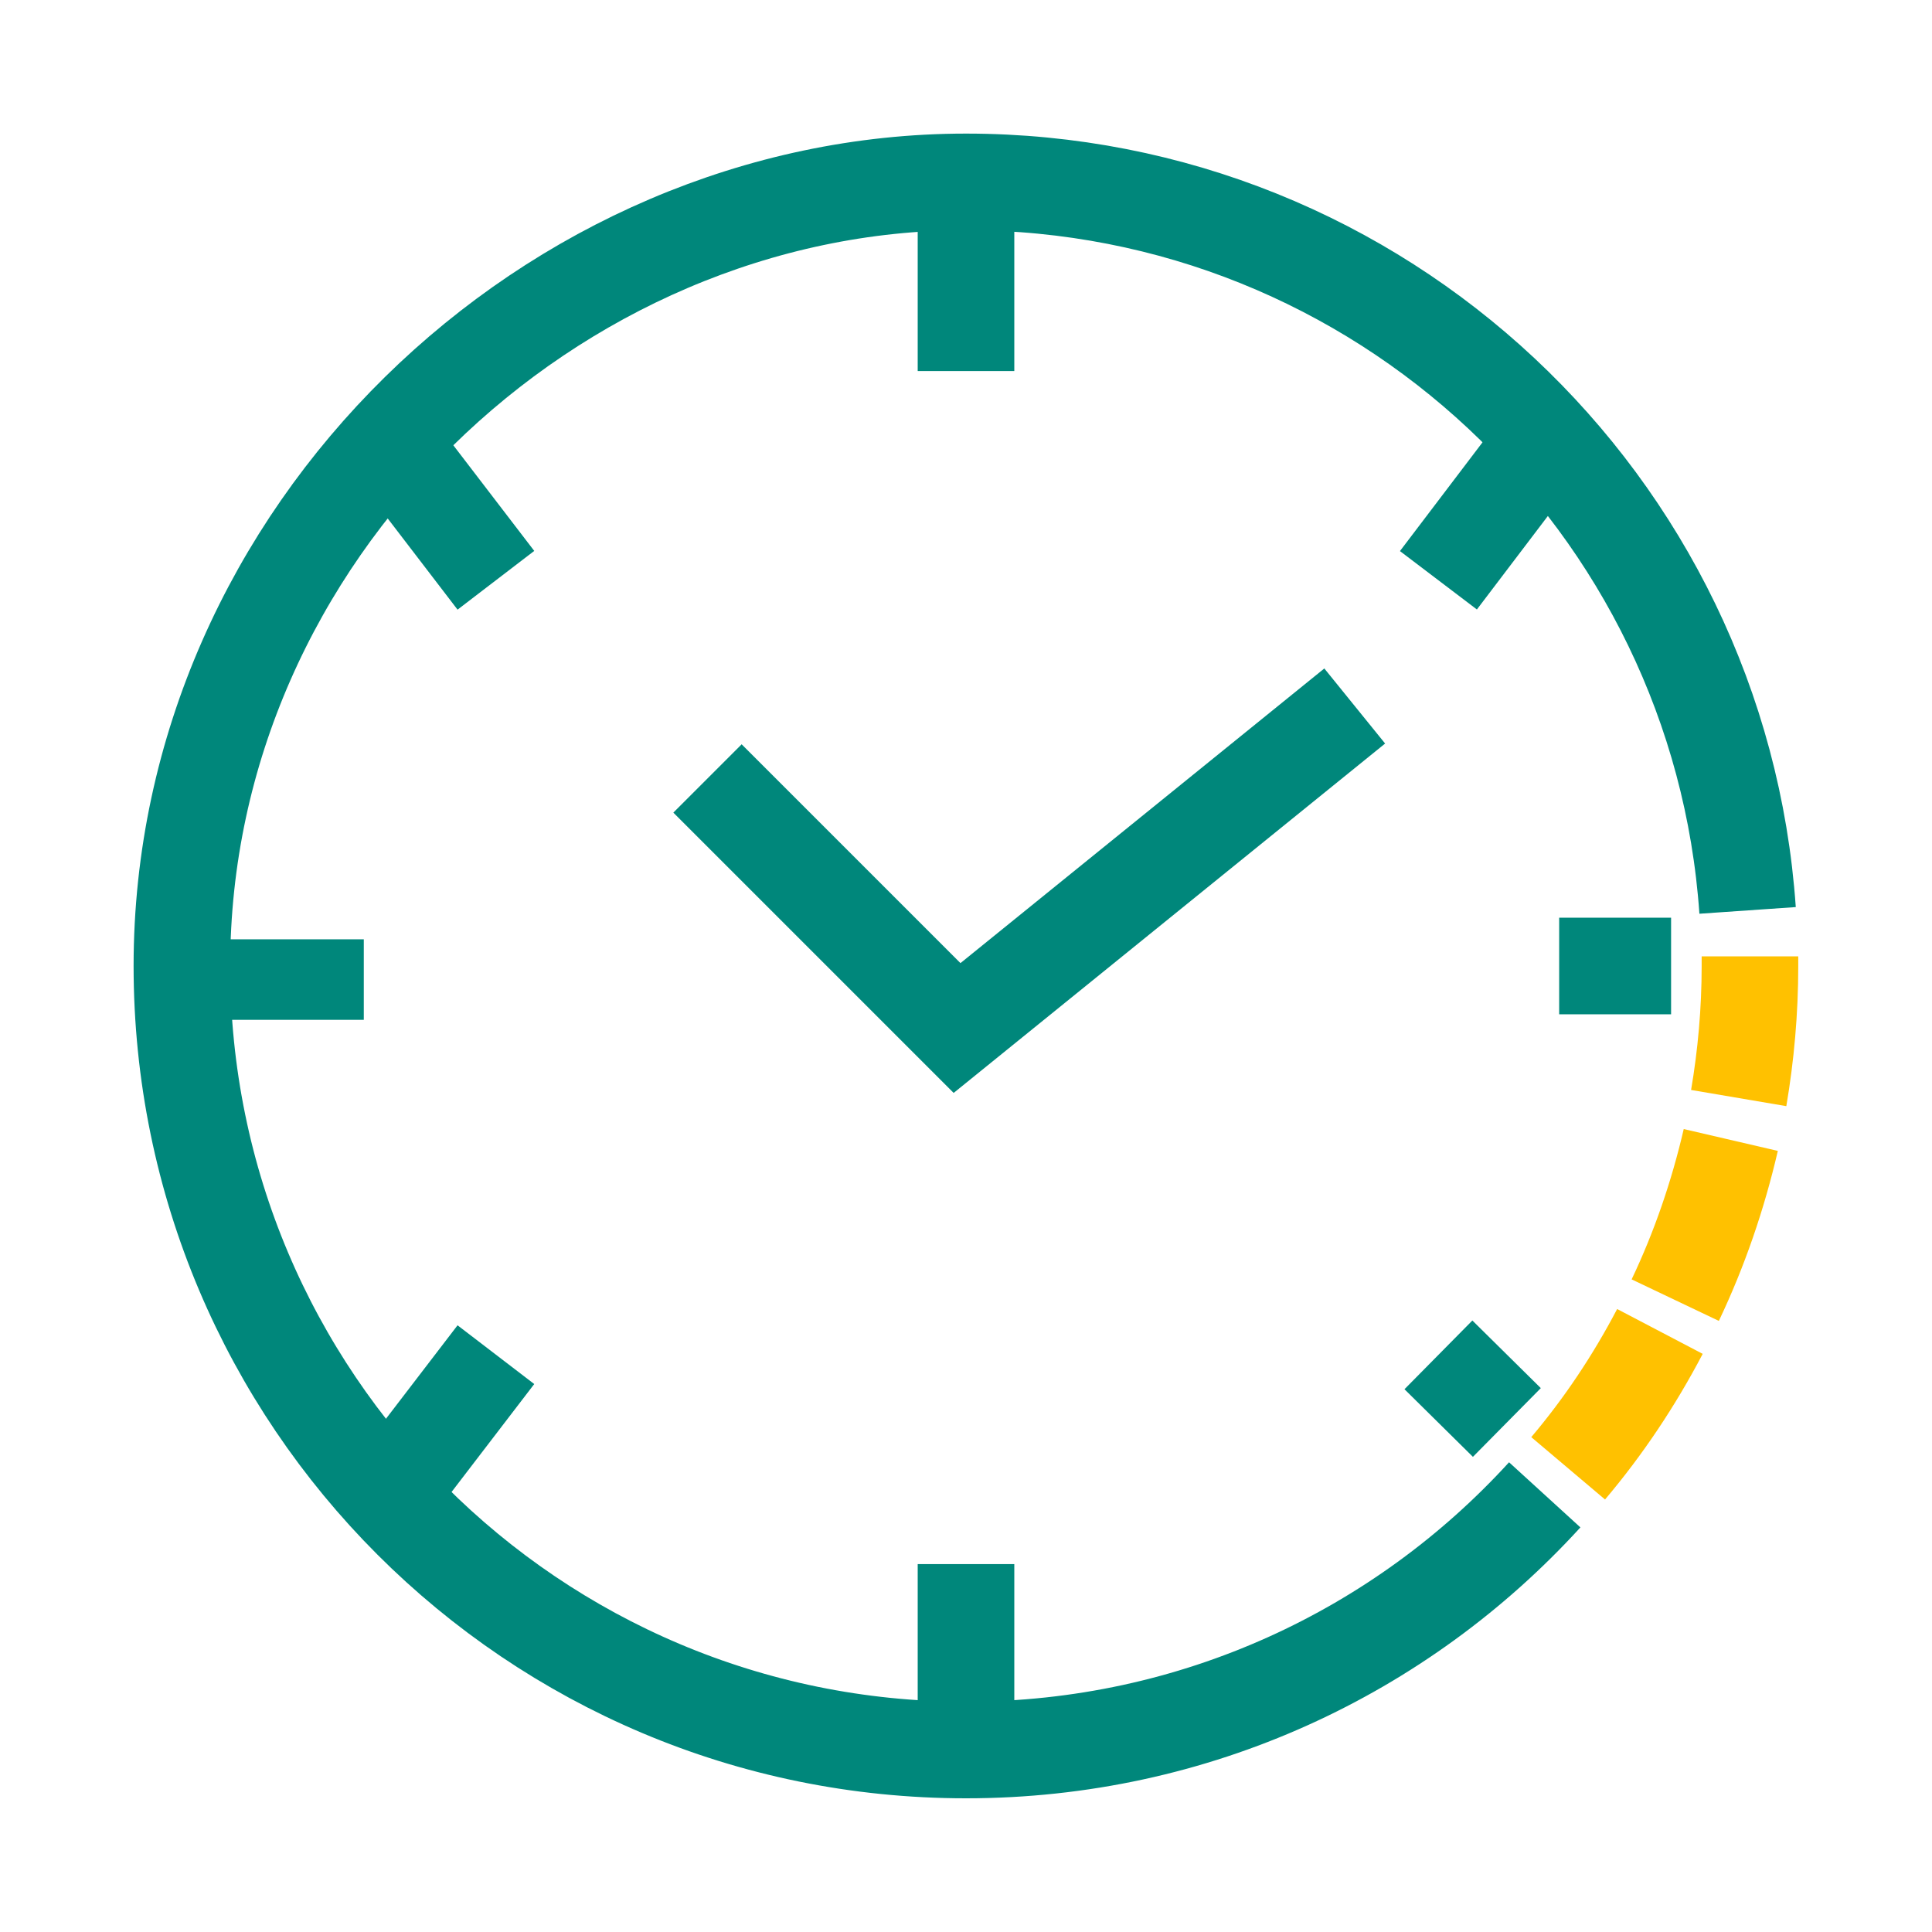
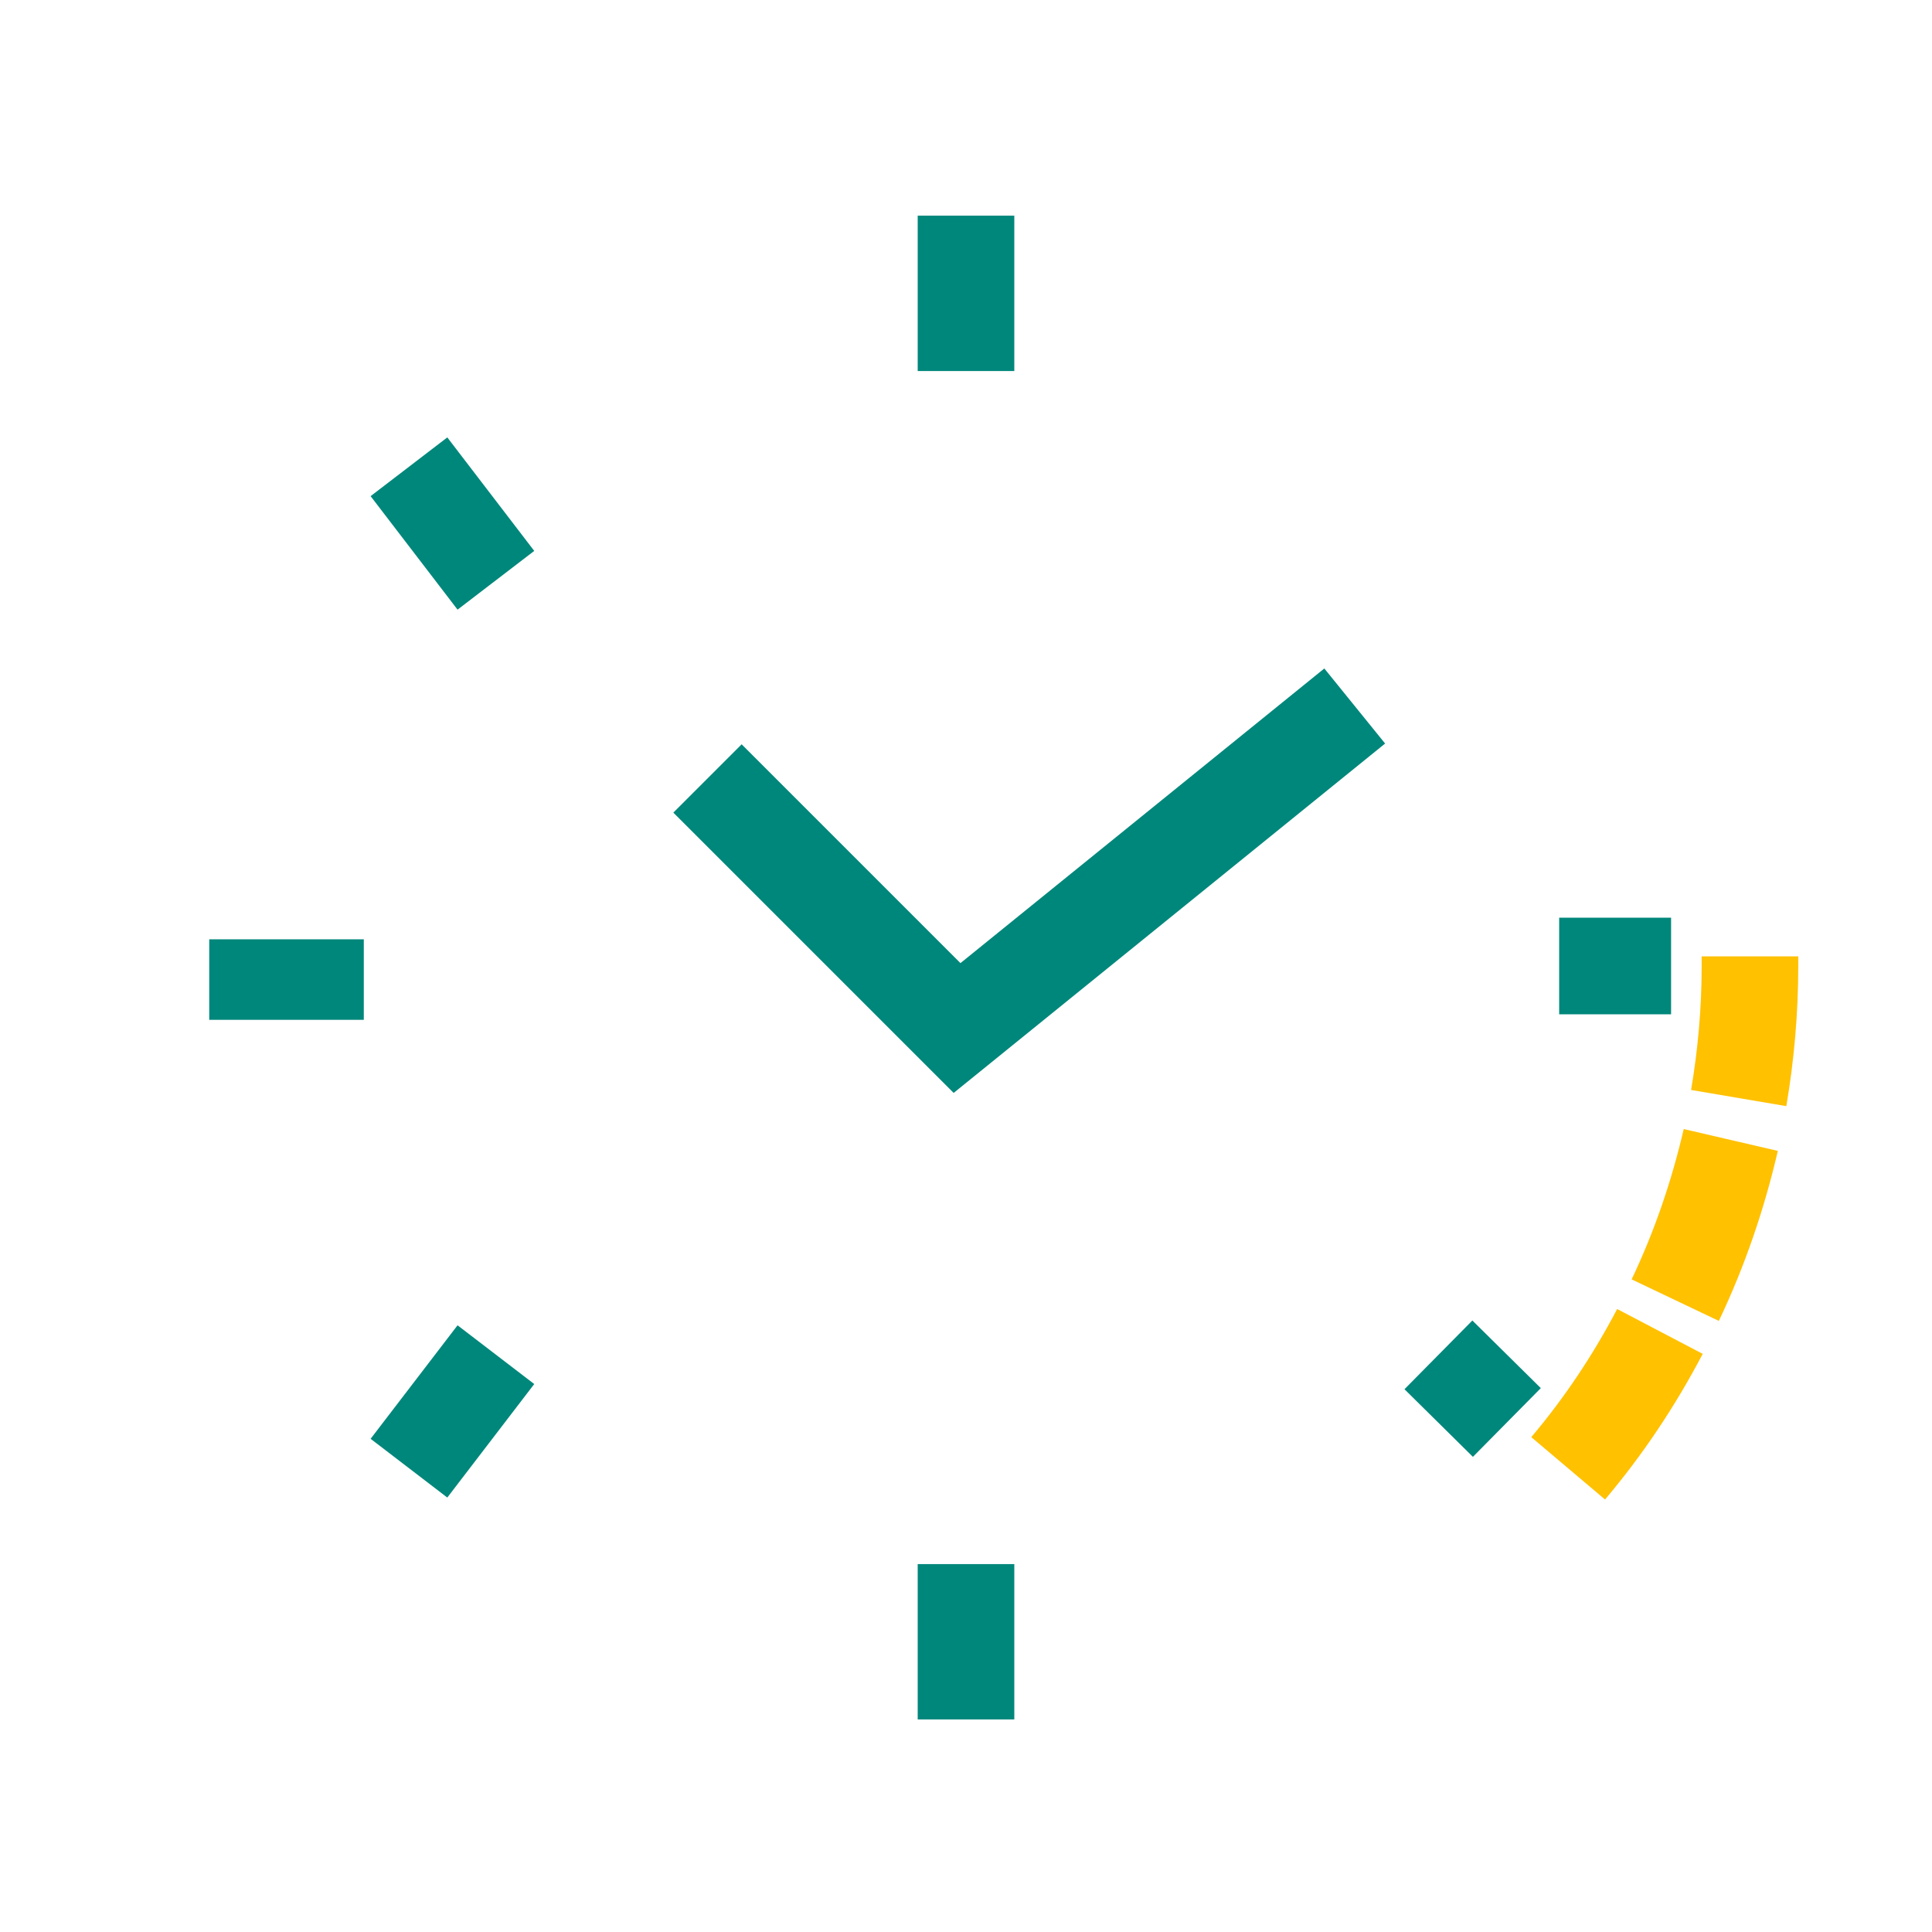
<svg xmlns="http://www.w3.org/2000/svg" width="40" height="40" viewBox="0 0 40 40" fill="none">
  <g id="24-7-supportsandy" clip-path="url(#clip0_4769_22941)">
    <g id="Group">
      <g id="Group_2">
-         <path id="Vector" d="M36.182 18.849C35.599 10.416 28.566 3.766 19.999 3.766C11.432 3.766 3.766 11.032 3.766 19.999C3.766 28.966 11.032 36.232 19.999 36.232C24.749 36.232 29.016 34.199 31.982 30.949" stroke="#00877B" stroke-width="2" stroke-miterlimit="10" />
        <path id="Vector_2" d="M35.998 22.734C36.148 21.851 36.231 20.934 36.231 20.001C36.231 19.934 36.231 19.867 36.231 19.801" stroke="#FFC100" stroke-width="2" stroke-miterlimit="10" />
        <path id="Vector_3" d="M34.684 26.918C35.184 25.868 35.567 24.752 35.834 23.602" stroke="#FFC100" stroke-width="2" stroke-miterlimit="10" />
        <path id="Vector_4" d="M32.467 30.4C33.2 29.533 33.834 28.583 34.367 27.566" stroke="#FFC100" stroke-width="2" stroke-miterlimit="10" />
      </g>
      <path id="Vector_5" d="M32.281 20H34.598" stroke="#00877B" stroke-width="2" stroke-miterlimit="10" />
      <path id="Vector_6" d="M29.781 28.051L31.198 29.451" stroke="#00877B" stroke-width="2" stroke-miterlimit="10" />
      <path id="Vector_7" d="M20 32.383V35.599" stroke="#00877B" stroke-width="2" stroke-miterlimit="10" />
      <path id="Vector_8" d="M10.267 12.014L8.467 9.664" stroke="#00877B" stroke-width="2" stroke-miterlimit="10" />
      <path id="Vector_9" d="M20 7.682V4.465" stroke="#00877B" stroke-width="2" stroke-miterlimit="10" />
      <path id="Vector_10" d="M10.267 28.047L8.467 30.397" stroke="#00877B" stroke-width="2" stroke-miterlimit="10" />
-       <path id="Vector_11" d="M29.781 12.014L31.565 9.664" stroke="#00877B" stroke-width="2" stroke-miterlimit="10" />
      <path id="Vector_12" d="M28.048 14.617L19.815 21.284L14.648 16.117" stroke="#00877B" stroke-width="2" stroke-miterlimit="10" />
    </g>
    <path id="Vector_13" d="M7.532 20.281H4.332" stroke="#00877B" stroke-width="1.667" stroke-miterlimit="10" />
  </g>
  <defs>
    <clipPath id="clip0_4769_22941">
      <rect width="40" height="40" fill="white" />
    </clipPath>
  </defs>
</svg>